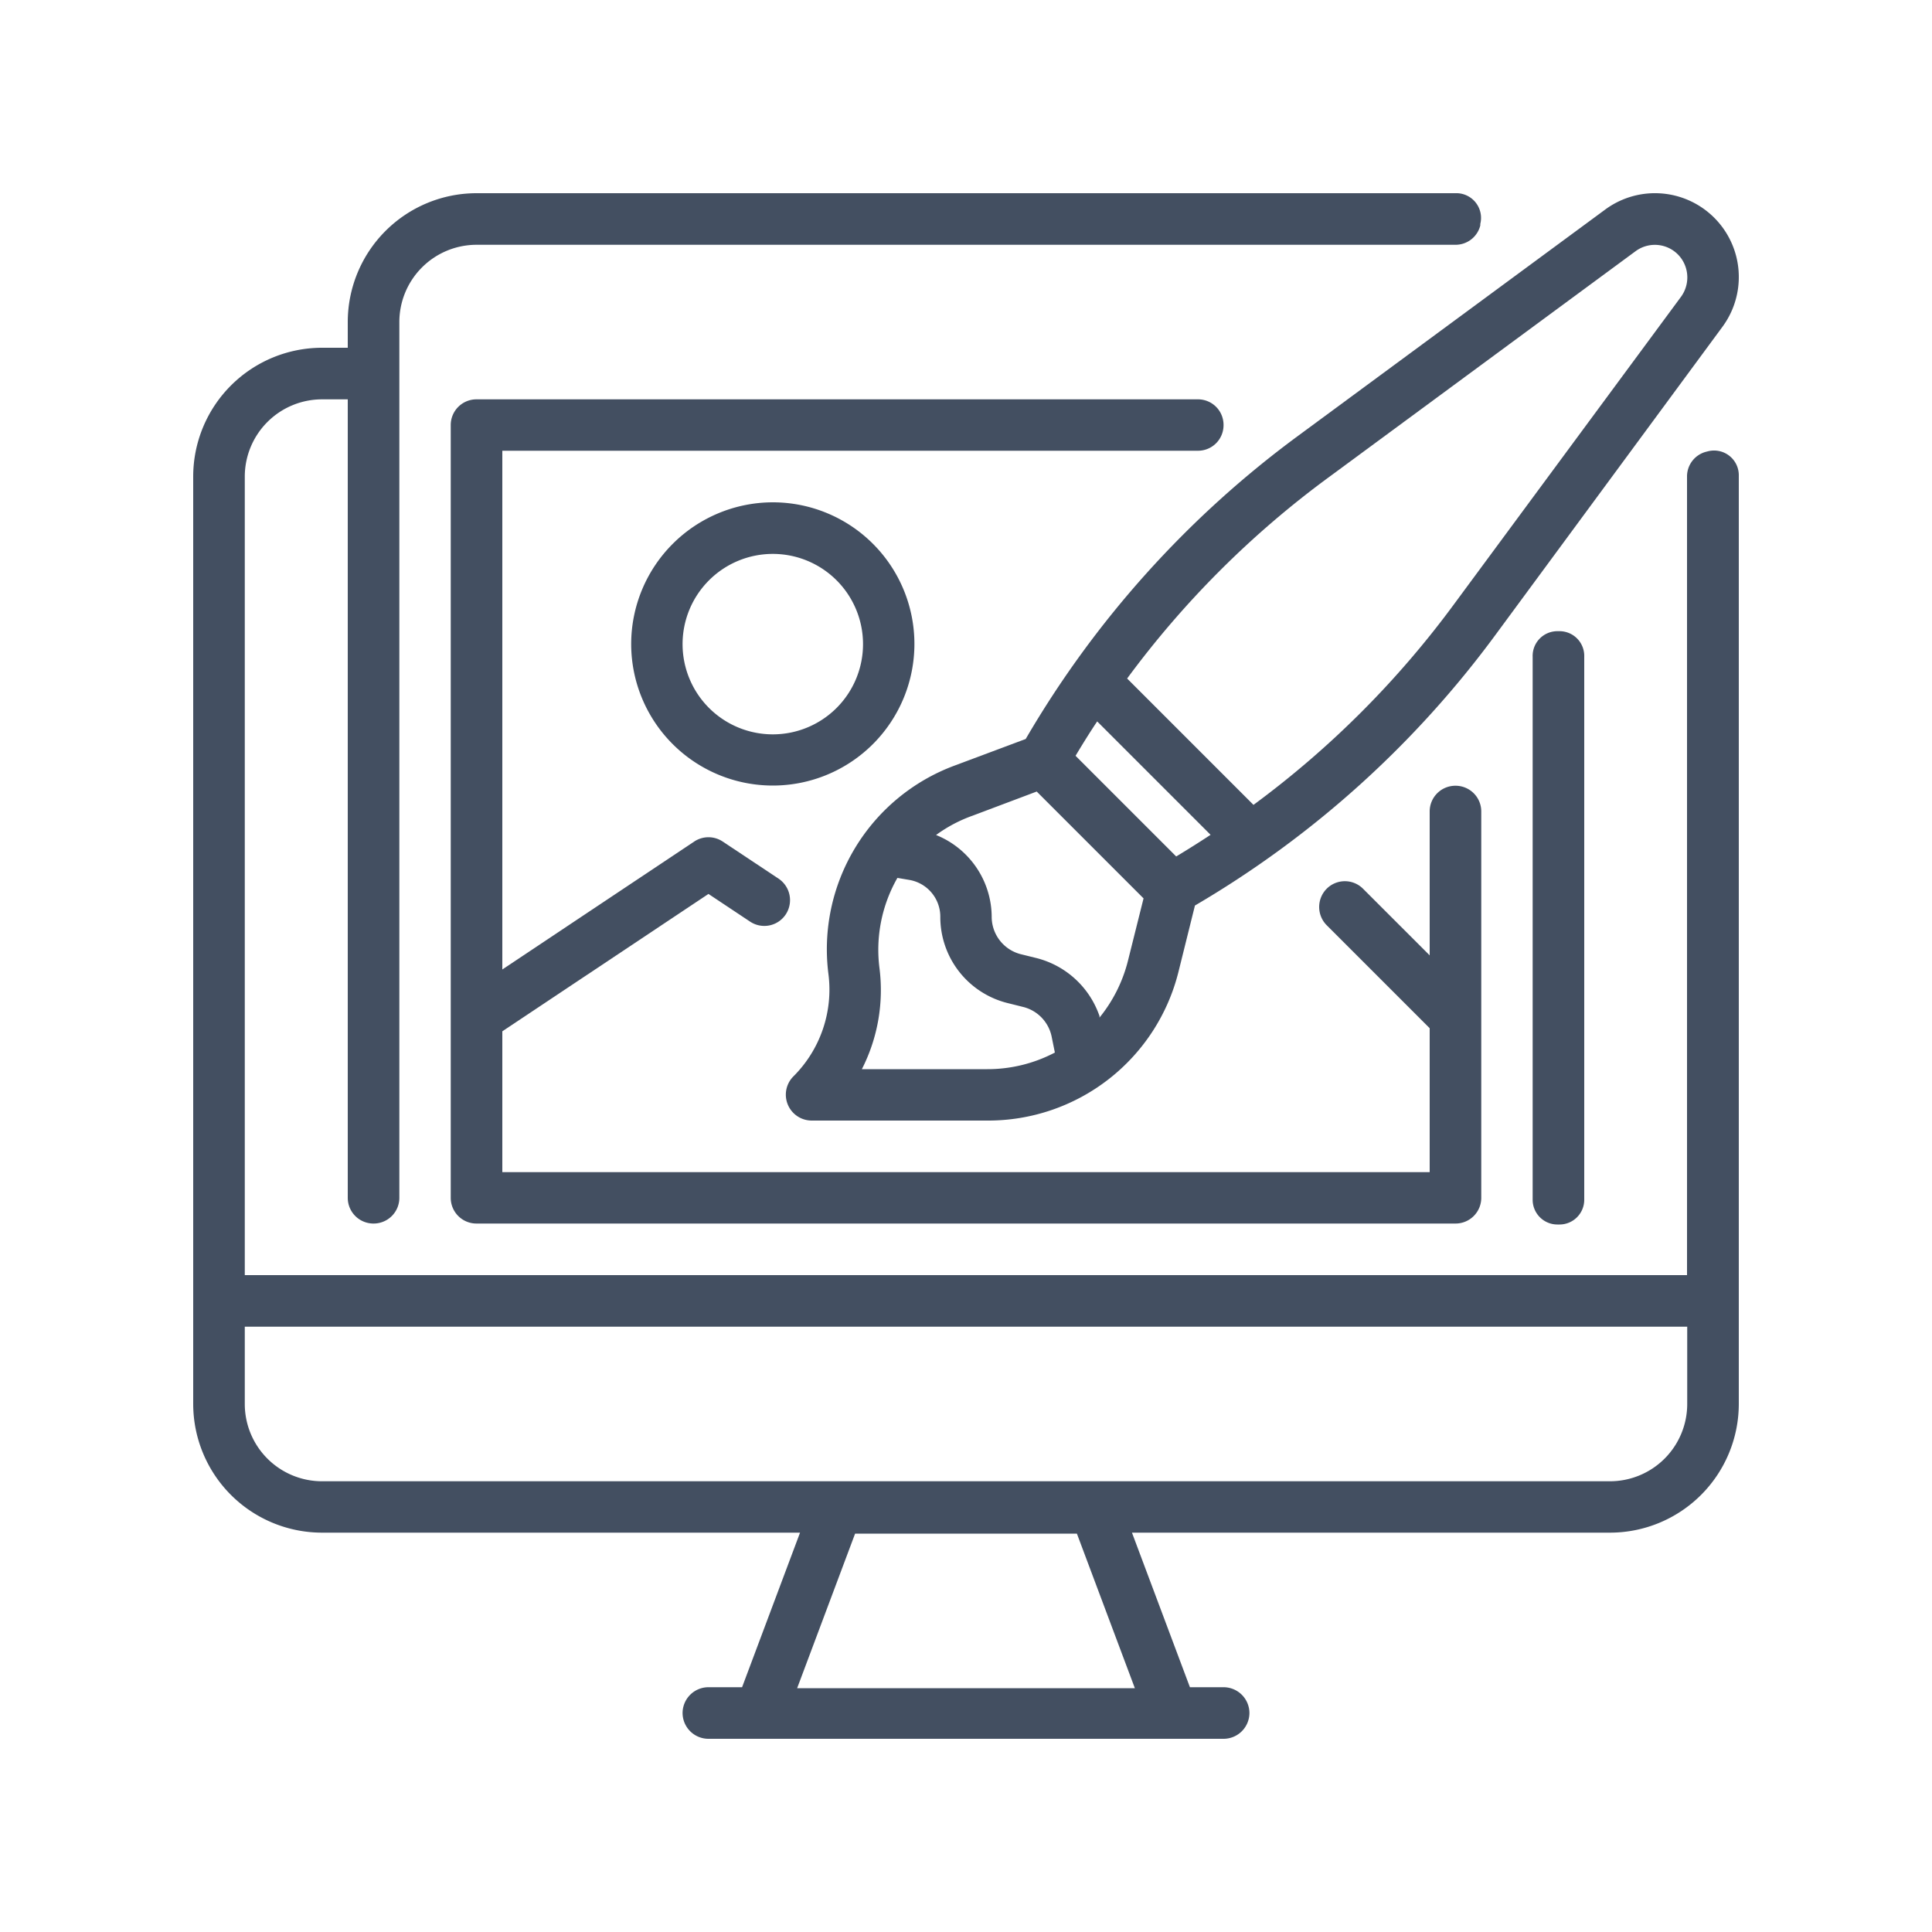
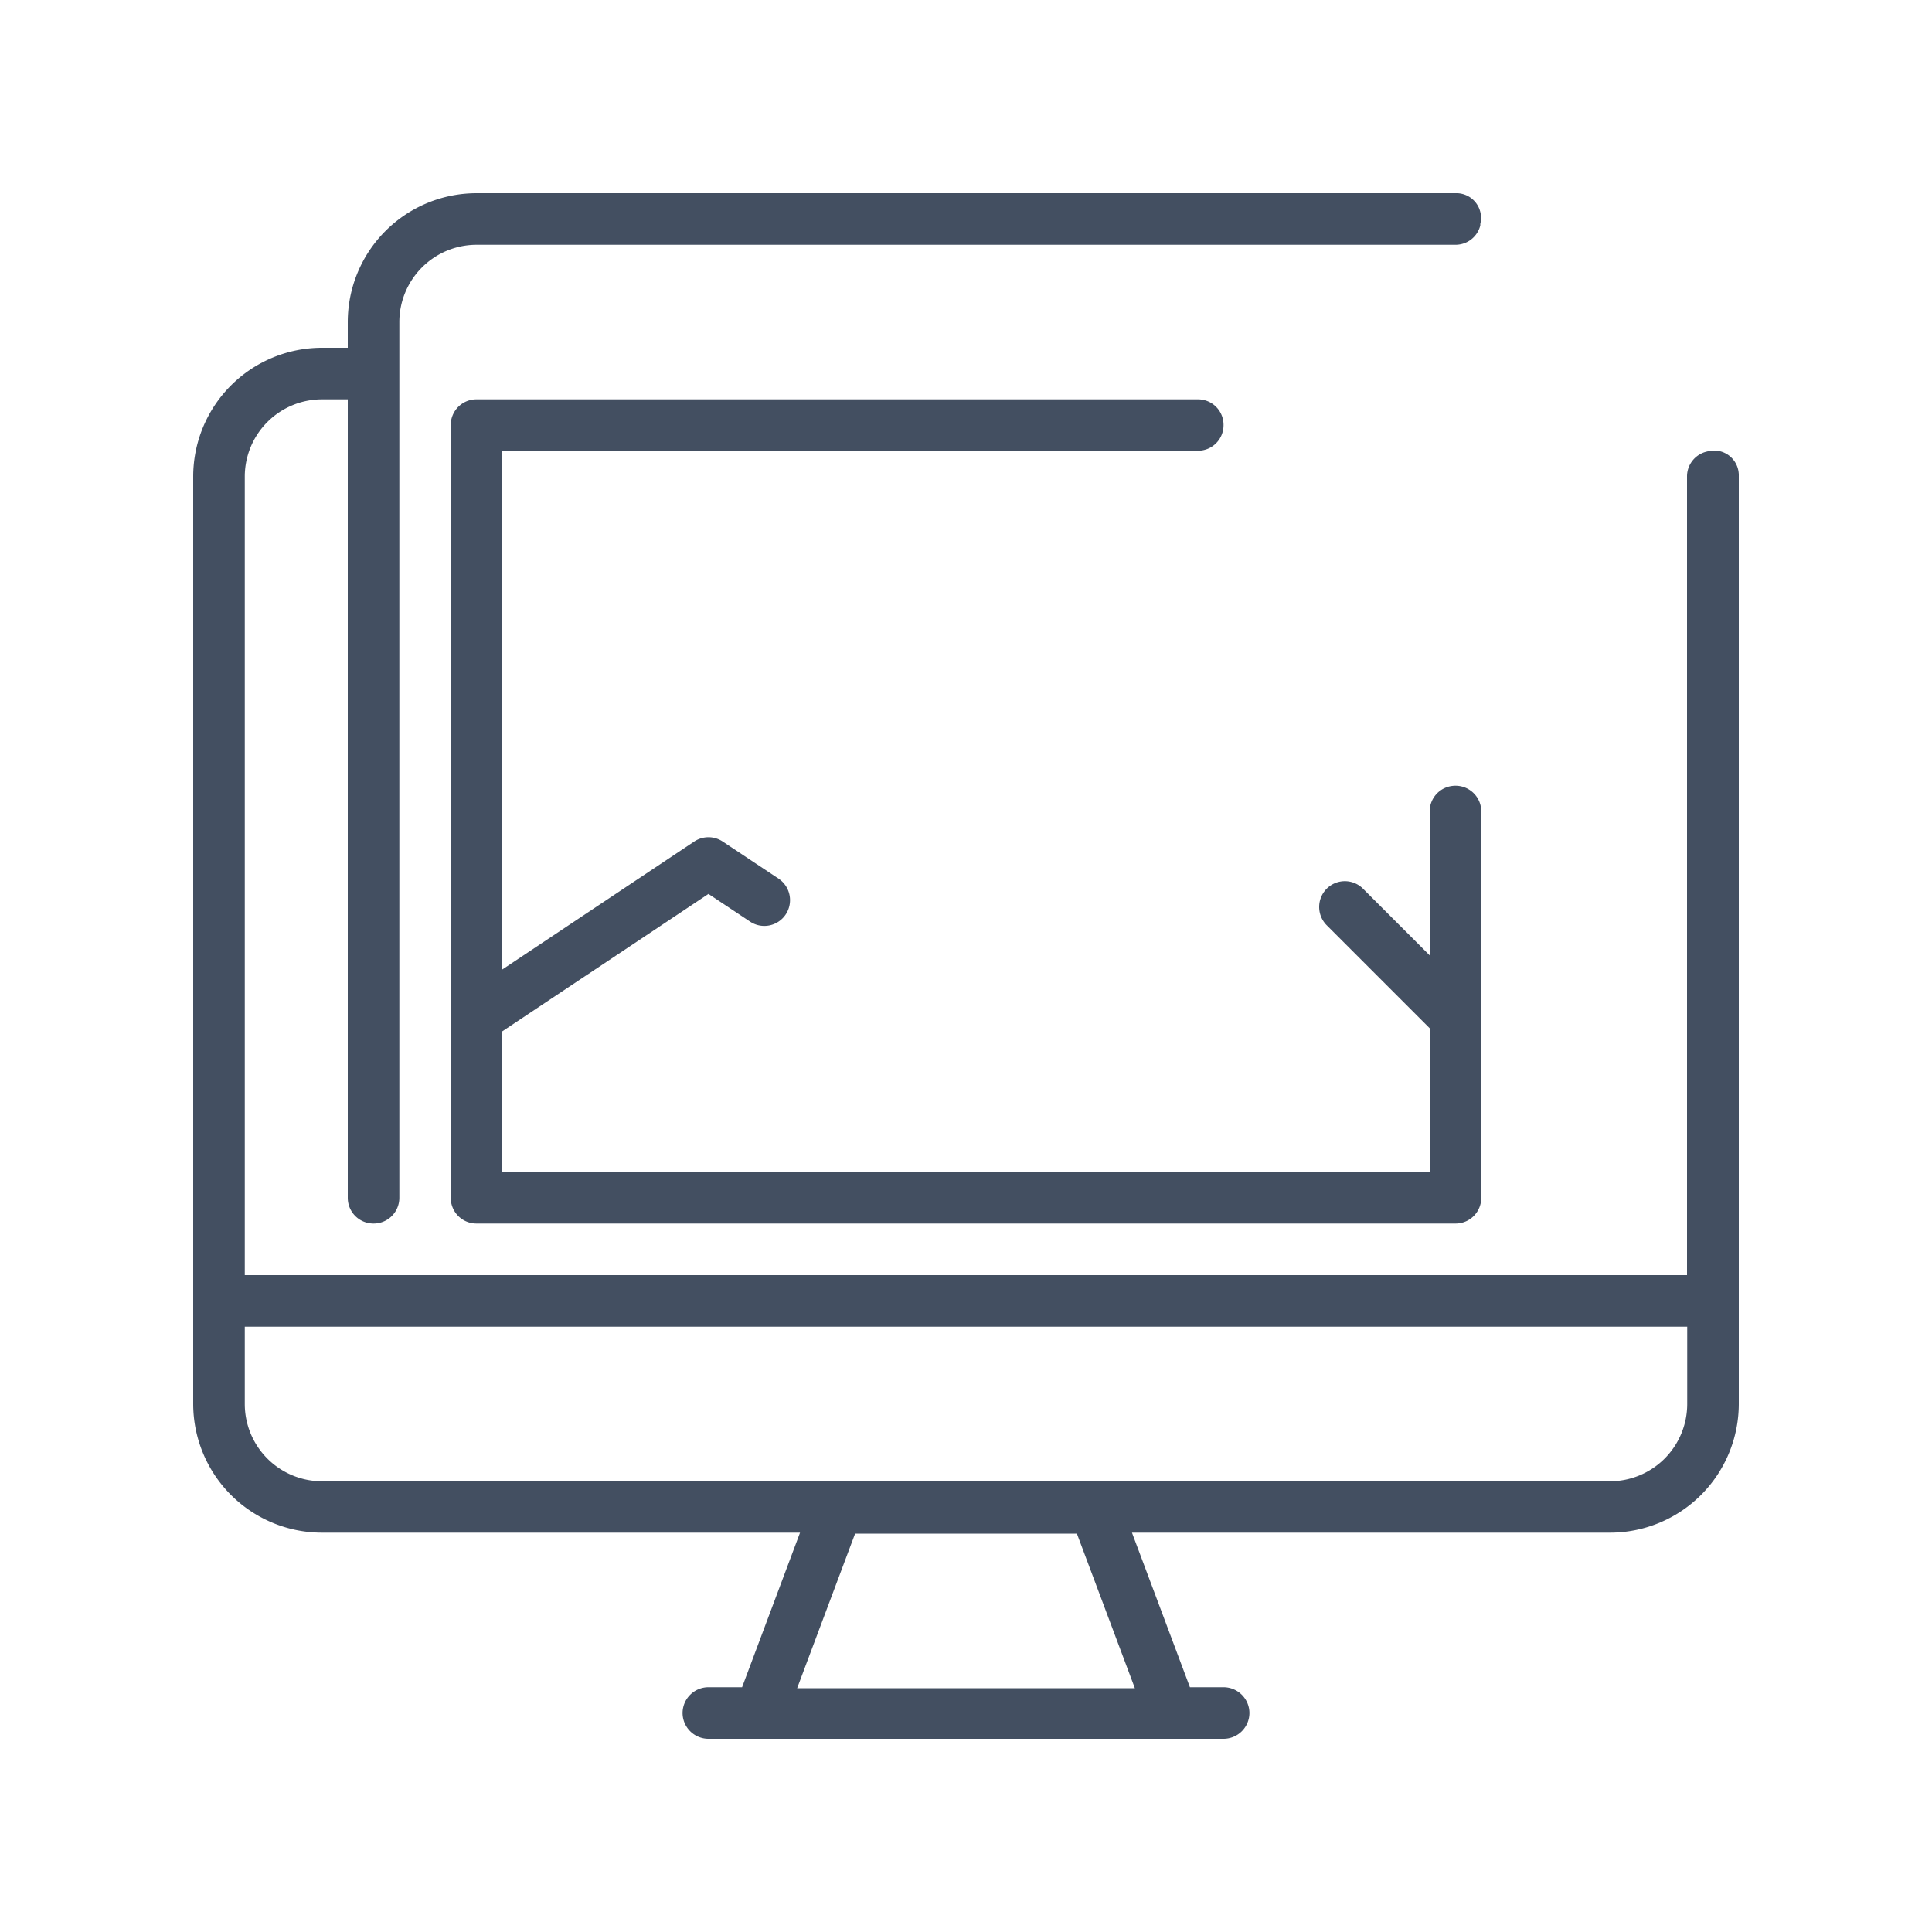
<svg xmlns="http://www.w3.org/2000/svg" id="Layer_1" data-name="Layer 1" viewBox="0 0 100 100">
  <title>grafiche borella collaborazione con designers codogno</title>
  <g id="Outline">
    <path d="M88.32,23.38a1.32,1.32,0,0,0-1,1.28h0V66H12.67V24.67a4,4,0,0,1,4-4H18V62a1.33,1.33,0,0,0,1.33,1.33h0A1.33,1.33,0,0,0,20.67,62V16.67a4,4,0,0,1,4-4H75.34a1.32,1.32,0,0,0,1.28-1l0-.08A1.28,1.28,0,0,0,75.43,10H24.67A6.67,6.67,0,0,0,18,16.67V18H16.67A6.67,6.67,0,0,0,10,24.67v48a6.67,6.67,0,0,0,6.67,6.66H41.41l-3,8H36.67a1.34,1.34,0,0,0-1.34,1.34h0A1.34,1.34,0,0,0,36.67,90H63.33a1.34,1.34,0,0,0,1.34-1.33h0a1.34,1.34,0,0,0-1.34-1.34H61.59l-3-8H83.33A6.67,6.67,0,0,0,90,72.67V24.57a1.28,1.28,0,0,0-1.6-1.21Zm-29.58,64H41.26l3-8H55.74ZM87.33,72.67a4,4,0,0,1-4,4H16.67a4,4,0,0,1-4-4v-4H87.33Z" fill="#434f61" />
-     <path d="M80.61,32.67h.11A1.28,1.28,0,0,1,82,34v28.1a1.28,1.28,0,0,1-1.28,1.28h-.11a1.28,1.28,0,0,1-1.28-1.28V34A1.28,1.28,0,0,1,80.61,32.67Z" fill="#434f61" />
    <path d="M23.33,22V62a1.33,1.33,0,0,0,1.34,1.33H75.33A1.33,1.33,0,0,0,76.67,62V42a1.33,1.33,0,0,0-1.34-1.33h0A1.33,1.33,0,0,0,74,42v7.45L70.55,46a1.33,1.33,0,0,0-1.88,0h0a1.34,1.34,0,0,0,0,1.89L74,53.22v7.45H26V53.38l10.67-7.11,2.15,1.43a1.33,1.33,0,0,0,1.85-.37h0a1.34,1.34,0,0,0-.37-1.85l-2.89-1.92a1.33,1.33,0,0,0-1.48,0L26,50.18V23.33H62A1.32,1.32,0,0,0,63.33,22h0A1.32,1.32,0,0,0,62,20.67H24.67A1.33,1.33,0,0,0,23.33,22Z" fill="#434f61" />
-     <path d="M32.67,33.33A7.33,7.33,0,1,0,40,26,7.34,7.34,0,0,0,32.67,33.33Zm12,0A4.67,4.67,0,1,1,40,28.67,4.67,4.67,0,0,1,44.67,33.33Z" fill="#434f61" />
-     <path d="M53.09,38.25,49.4,39.63a10.14,10.14,0,0,0-6.52,10.79,6.34,6.34,0,0,1-1.82,5.3A1.34,1.34,0,0,0,42,58h9.1A10.15,10.15,0,0,0,61,50.29l.85-3.42A51.83,51.83,0,0,0,77.45,32.8l11.7-15.88a4.34,4.34,0,0,0-6.07-6.07L67.2,22.55A52,52,0,0,0,53.09,38.25Zm3.7-.91,5.87,5.87c-.58.38-1.18.76-1.78,1.12l-5.21-5.21c.36-.6.73-1.2,1.12-1.78Zm-12.18,18a9,9,0,0,0,.91-5.24,7.5,7.5,0,0,1,.93-4.66l.59.1a1.93,1.93,0,0,1,1.63,1.91,4.59,4.59,0,0,0,3.49,4.47l.84.21a2,2,0,0,1,1.43,1.51l.17.84a7.49,7.49,0,0,1-3.5.86Zm12.3-2.75a4.66,4.66,0,0,0-3.26-3l-.85-.21a2,2,0,0,1-1.47-1.89,4.59,4.59,0,0,0-2.88-4.27,7.4,7.4,0,0,1,1.89-1l3.32-1.25,5.53,5.53-.81,3.24a7.58,7.58,0,0,1-1.47,2.93ZM84.66,13a1.68,1.68,0,0,1,2.35.36,1.7,1.7,0,0,1,0,2L75.3,31.22A48.89,48.89,0,0,1,64.88,41.66l-6.54-6.54A48.89,48.89,0,0,1,68.78,24.7Z" fill="#434f61" />
  </g>
</svg>